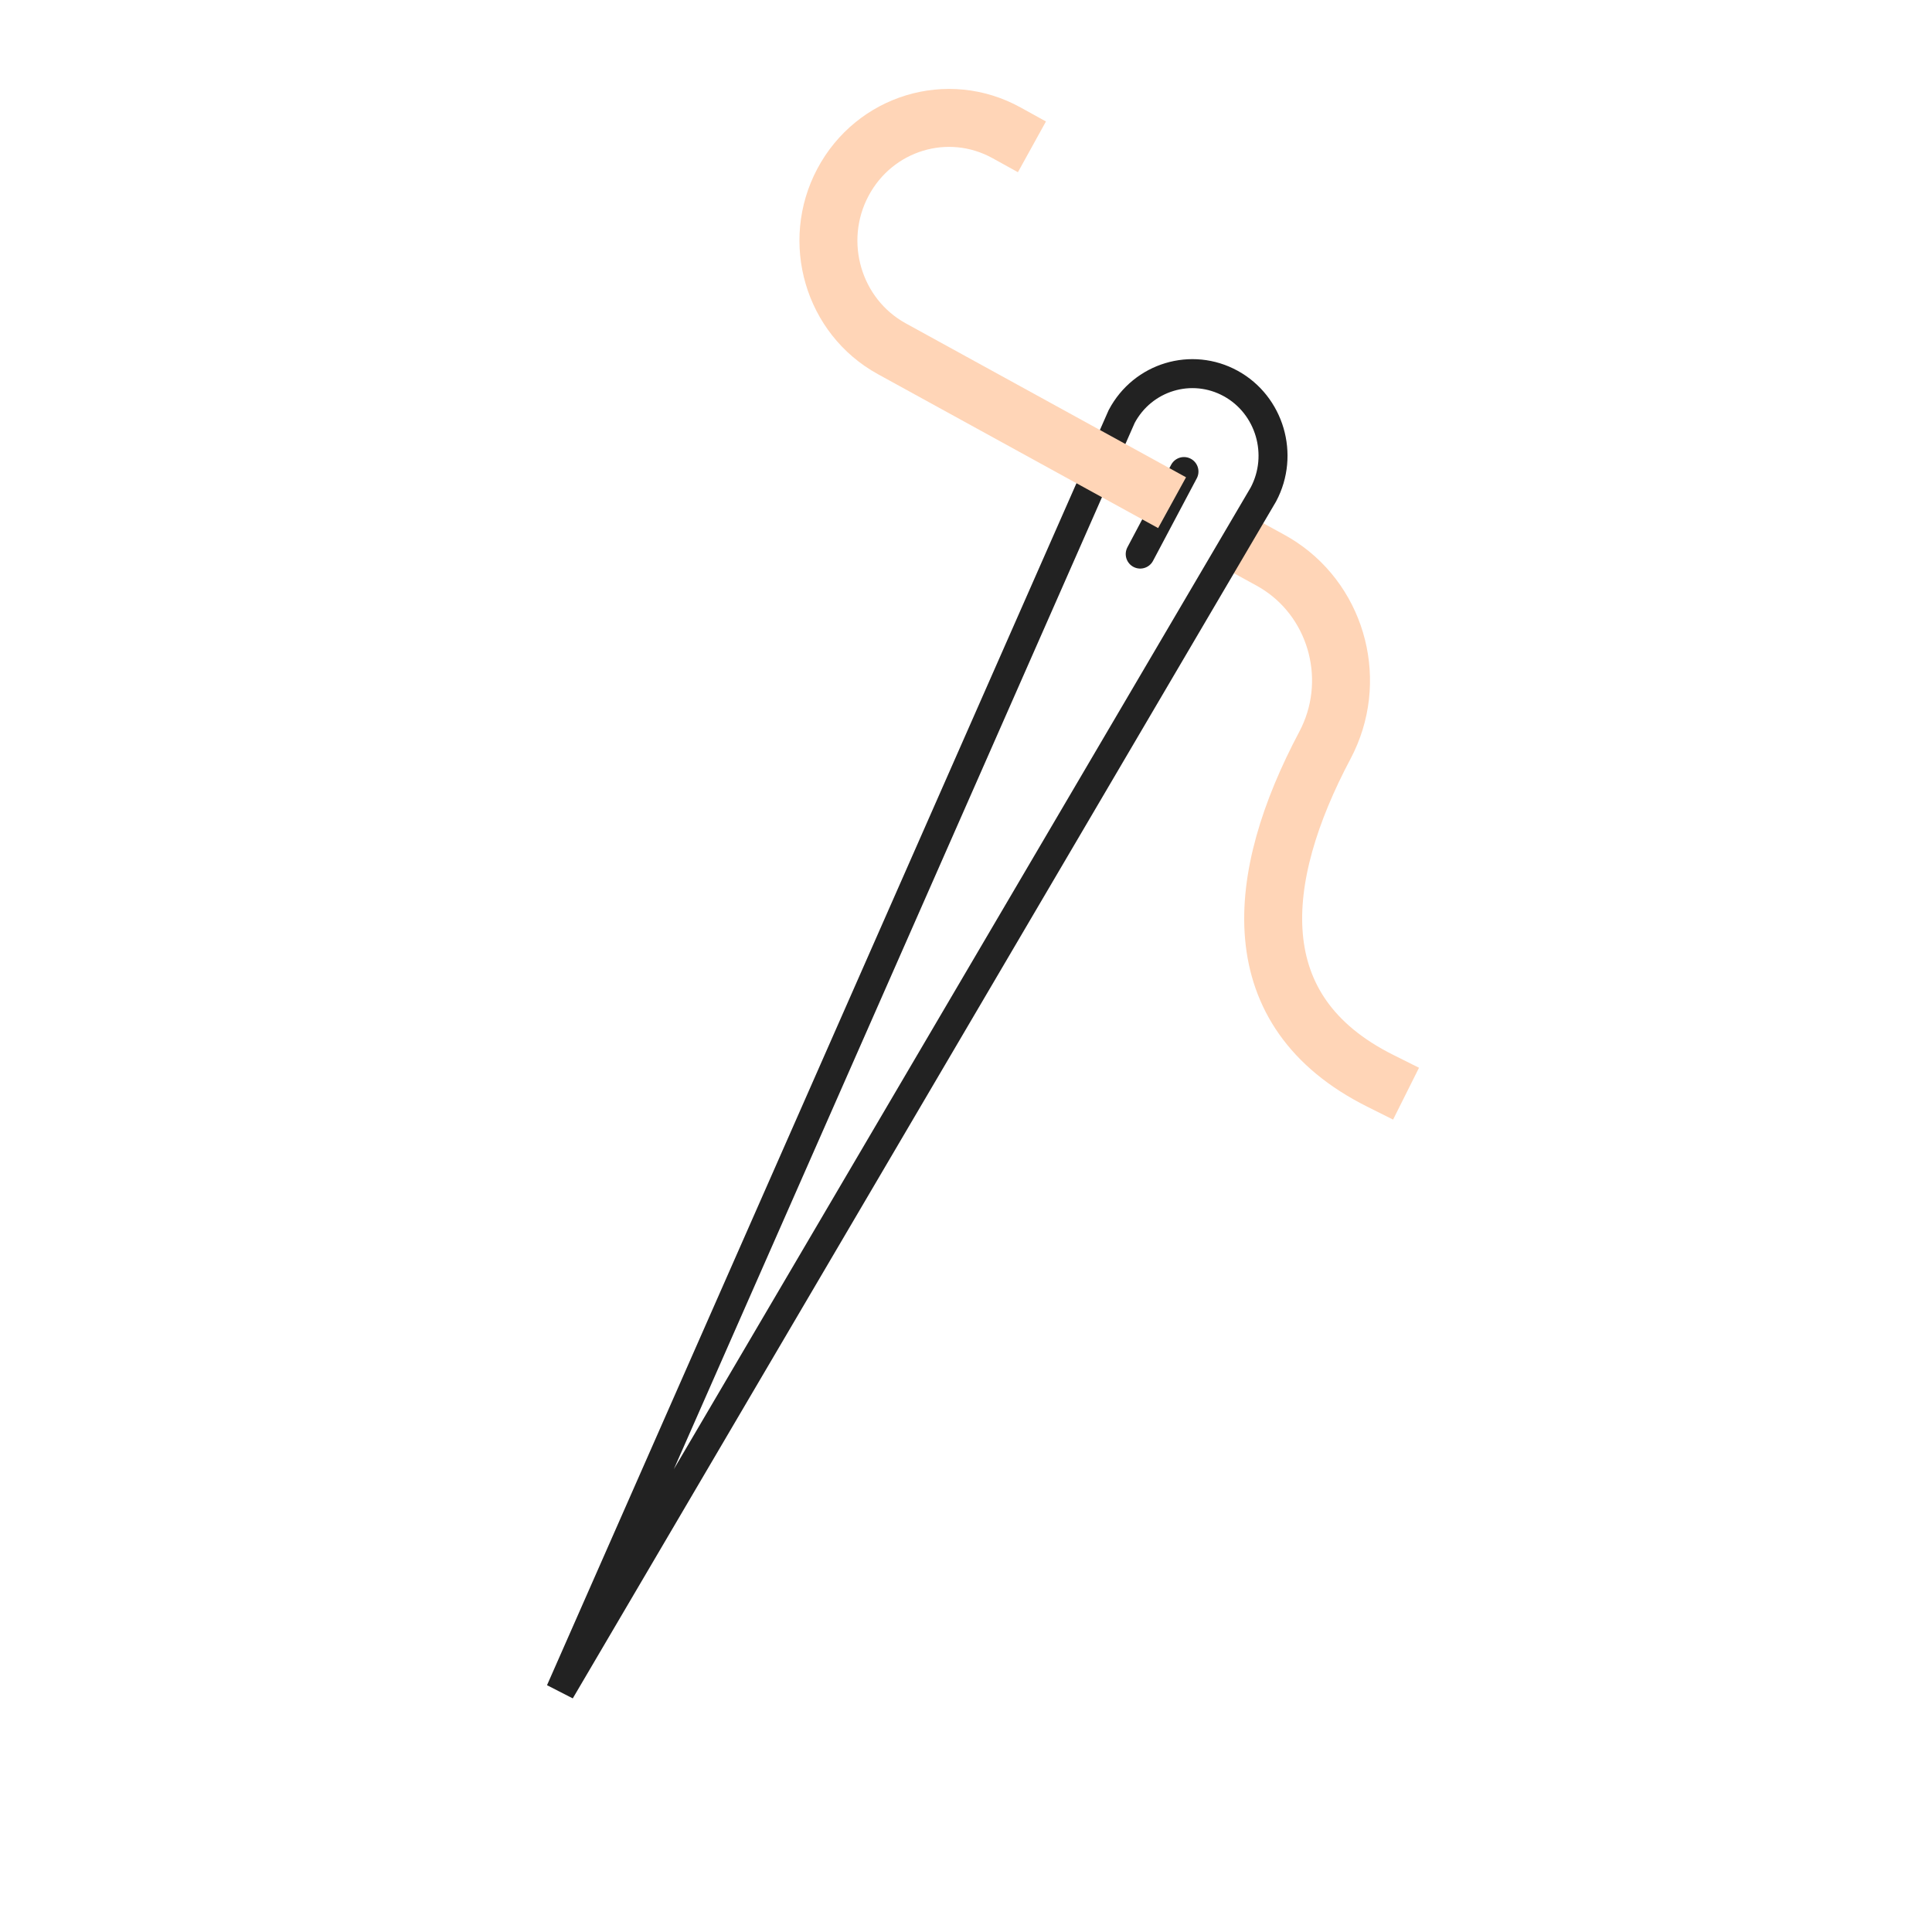
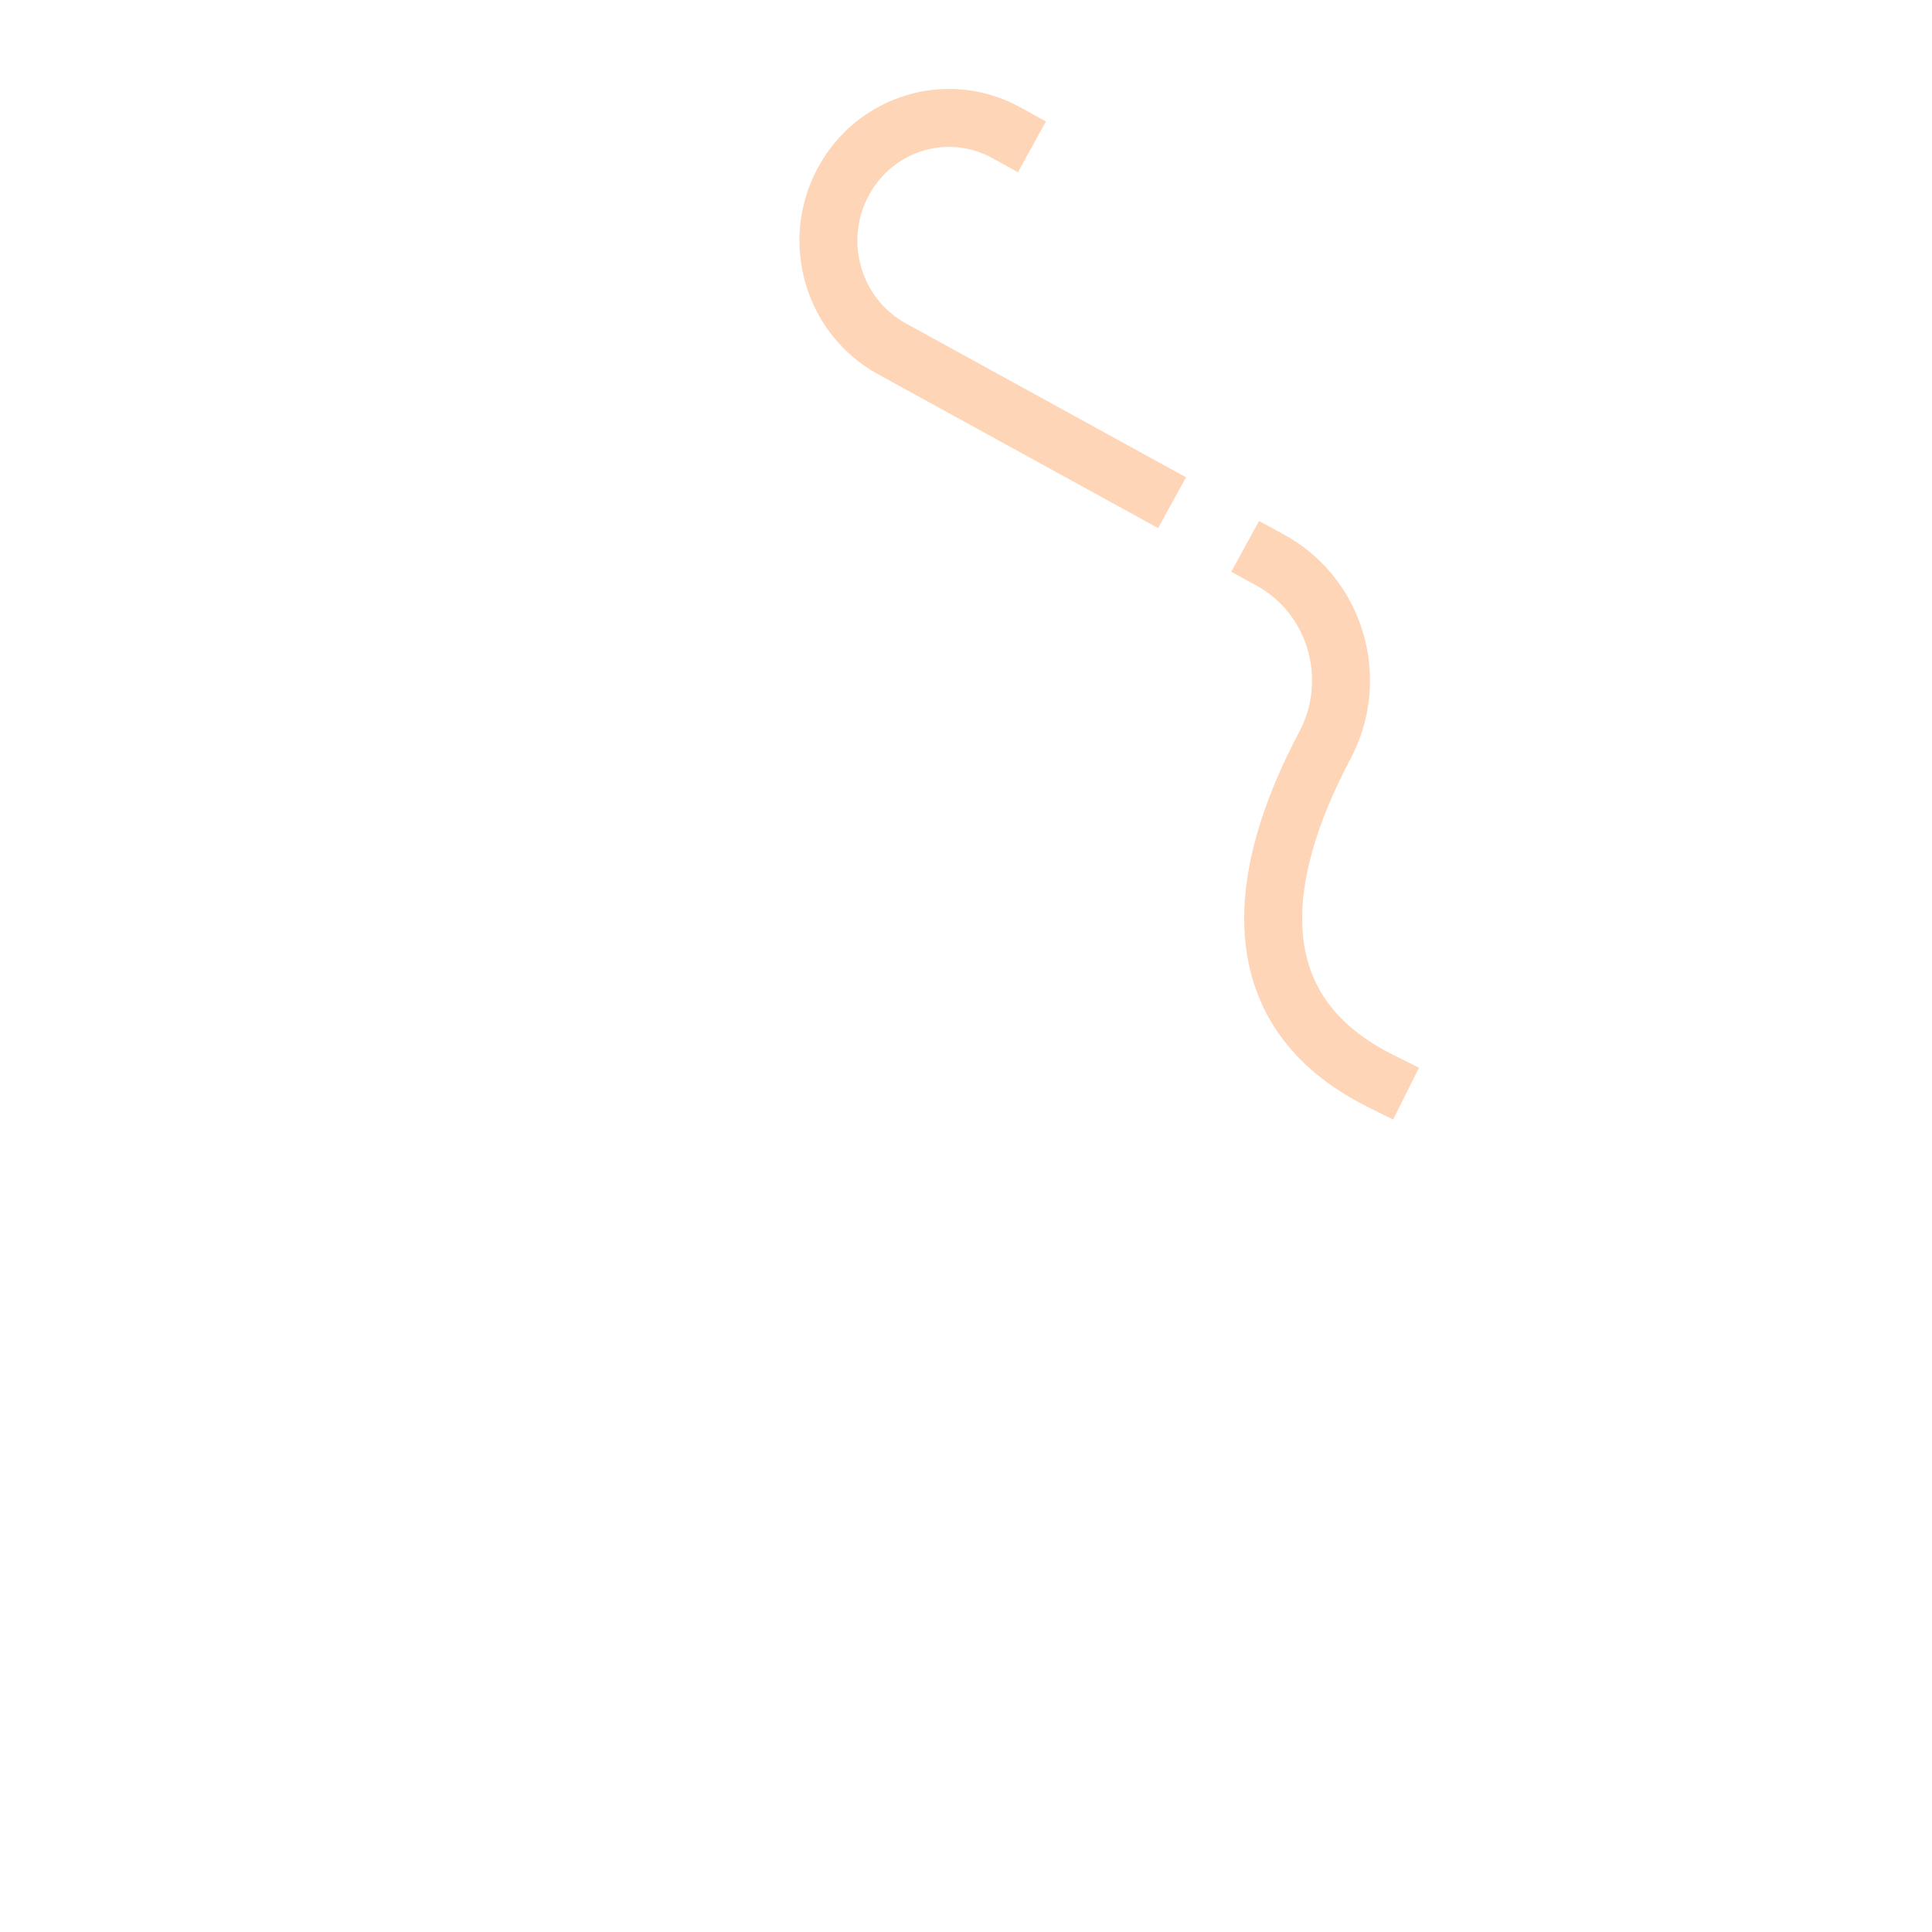
<svg xmlns="http://www.w3.org/2000/svg" width="100" height="100" viewBox="0 0 100 100" fill="none">
  <path d="M65.765 29C65.942 29.097 66.112 29.201 66.278 29.311C69.264 31.3 70.302 35.324 68.578 38.574C64.935 45.442 64.235 52.338 71.435 55.938" stroke="#FFD5B7" stroke-width="3" stroke-linecap="square" stroke-linejoin="round" />
-   <path d="M29 87.528L58.057 21.56C59.15 19.495 61.684 18.74 63.705 19.851C65.726 20.962 66.484 23.54 65.393 25.593L29 87.528Z" stroke="#222222" stroke-width="1.5" stroke-linecap="round" />
-   <path d="M61.282 24.407L59.017 28.679" stroke="#222222" stroke-width="1.5" stroke-linecap="round" stroke-linejoin="round" />
  <path d="M52.1 6.875C49.053 5.192 45.266 6.354 43.629 9.439C41.991 12.524 43.124 16.384 46.162 18.052L59.352 25.297" stroke="#FFD5B7" stroke-width="3" stroke-linecap="square" stroke-linejoin="round" />
</svg>